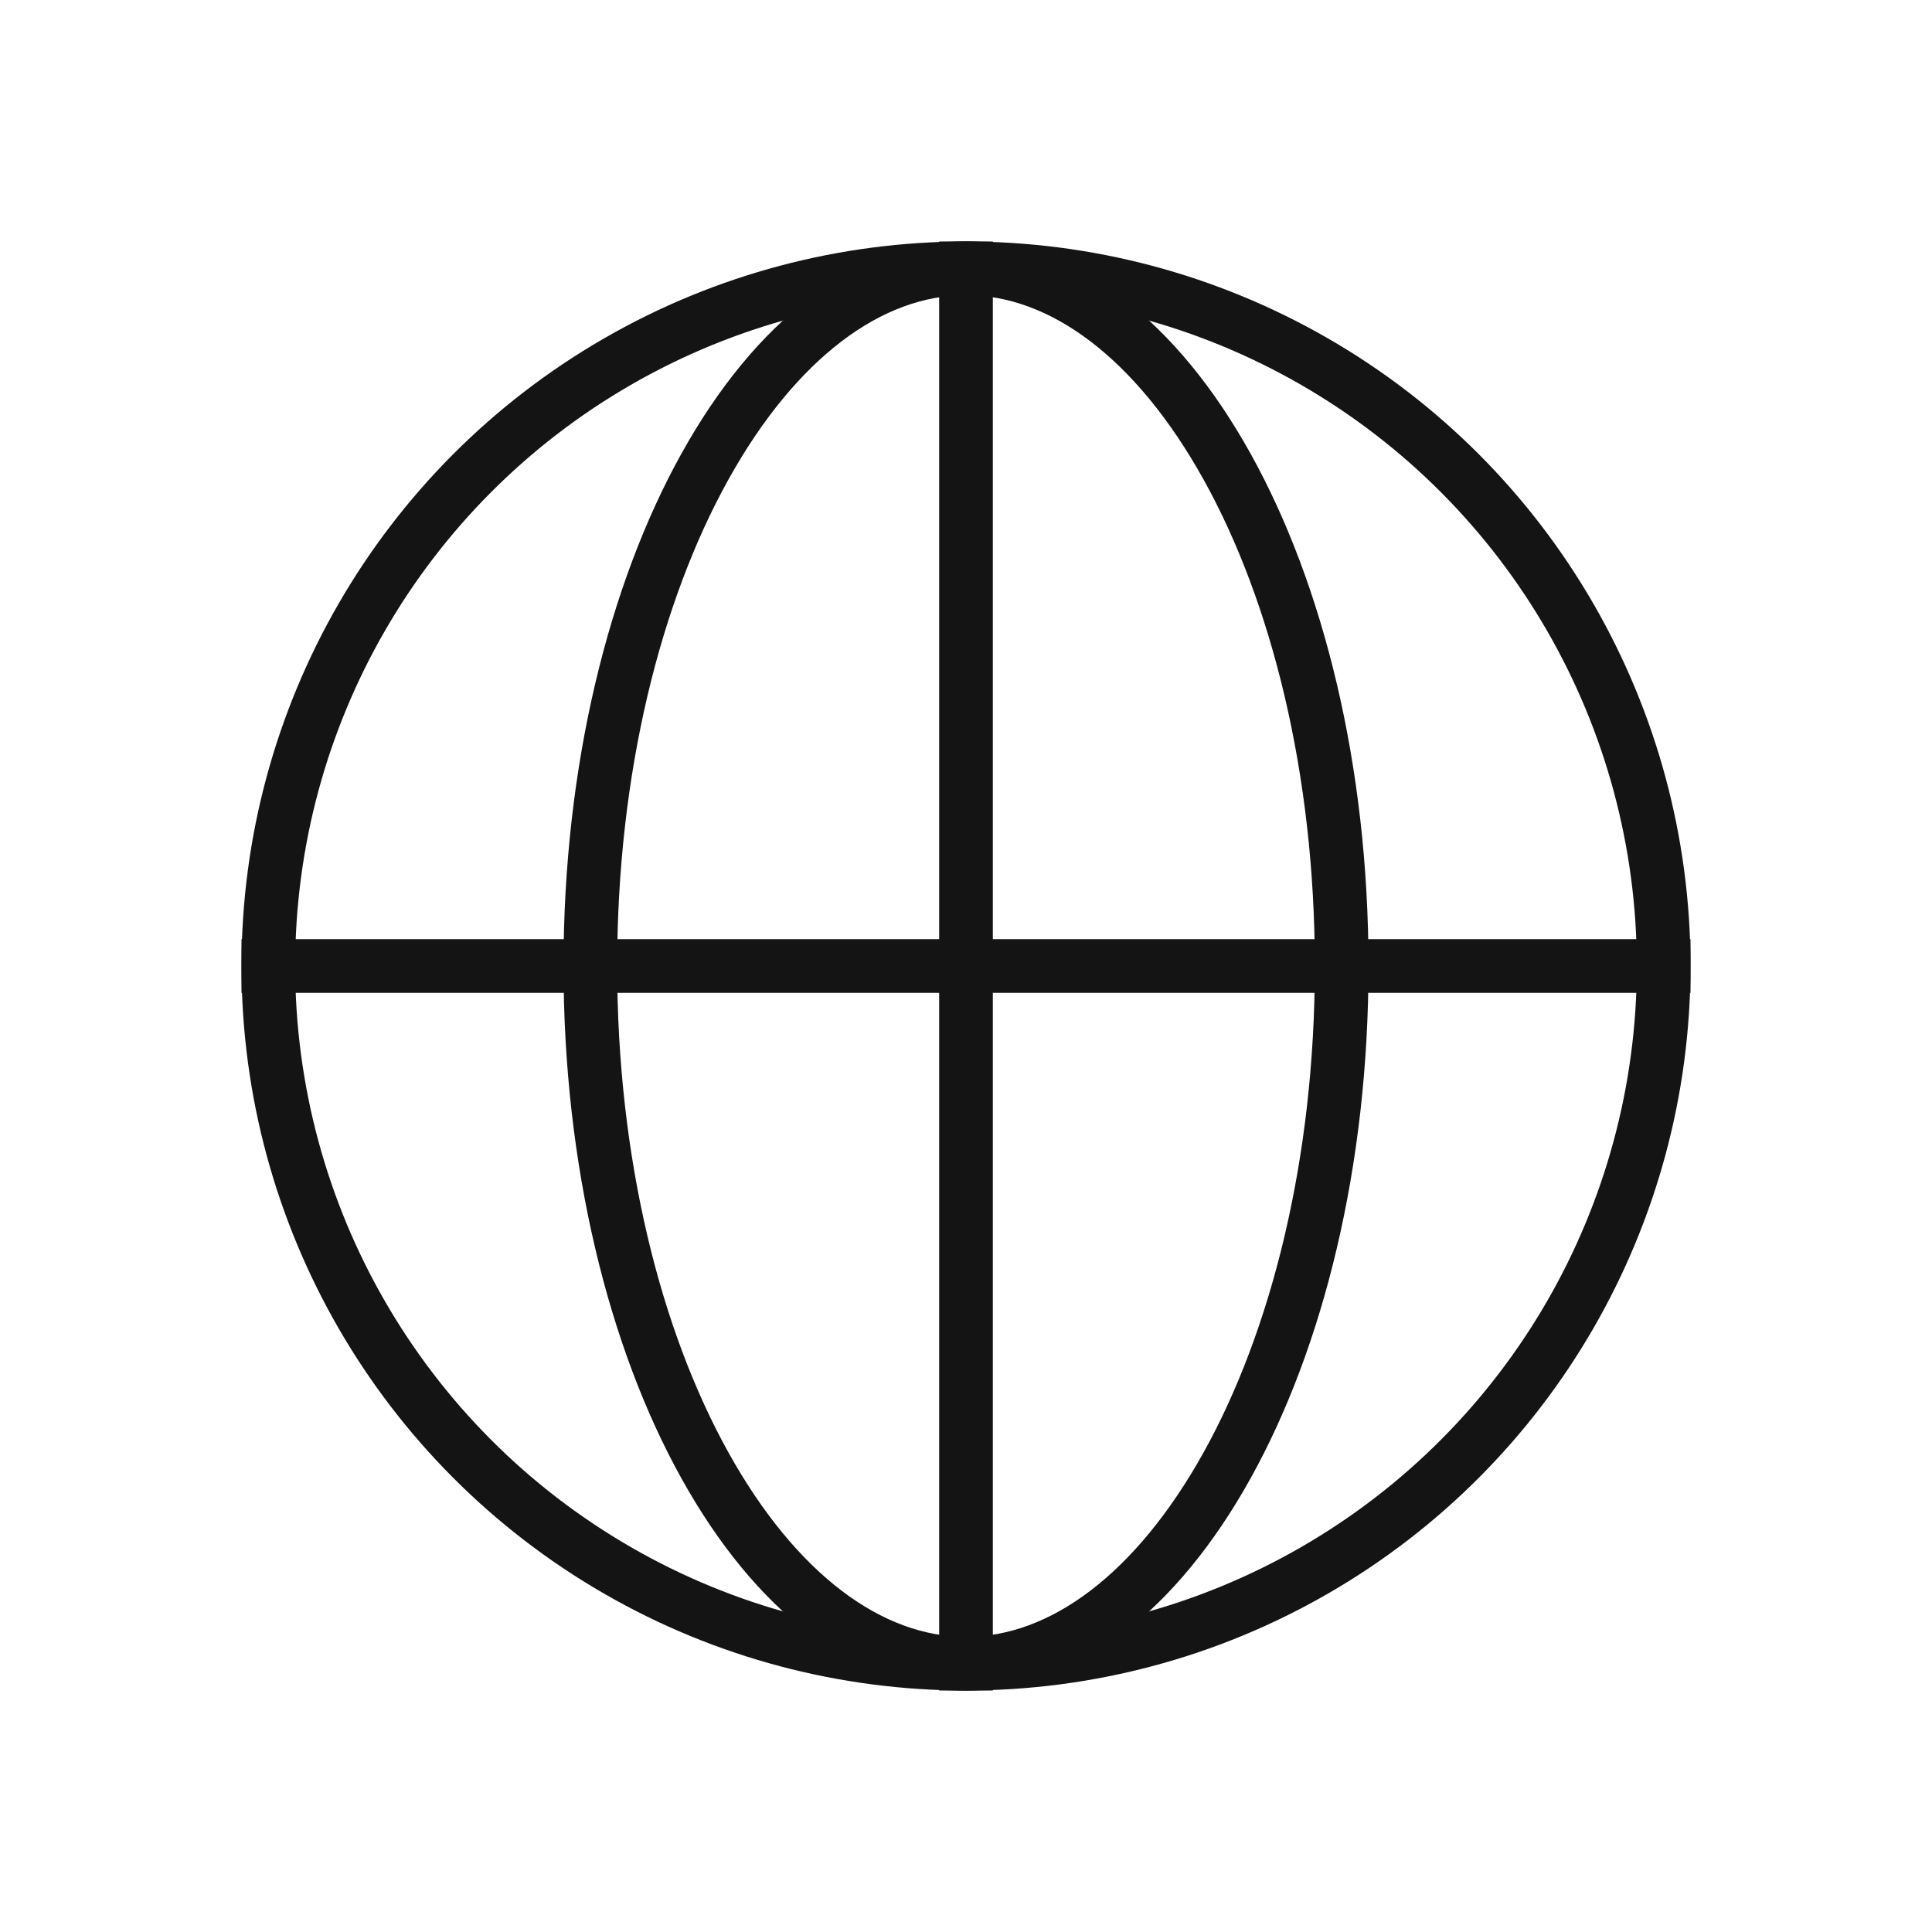
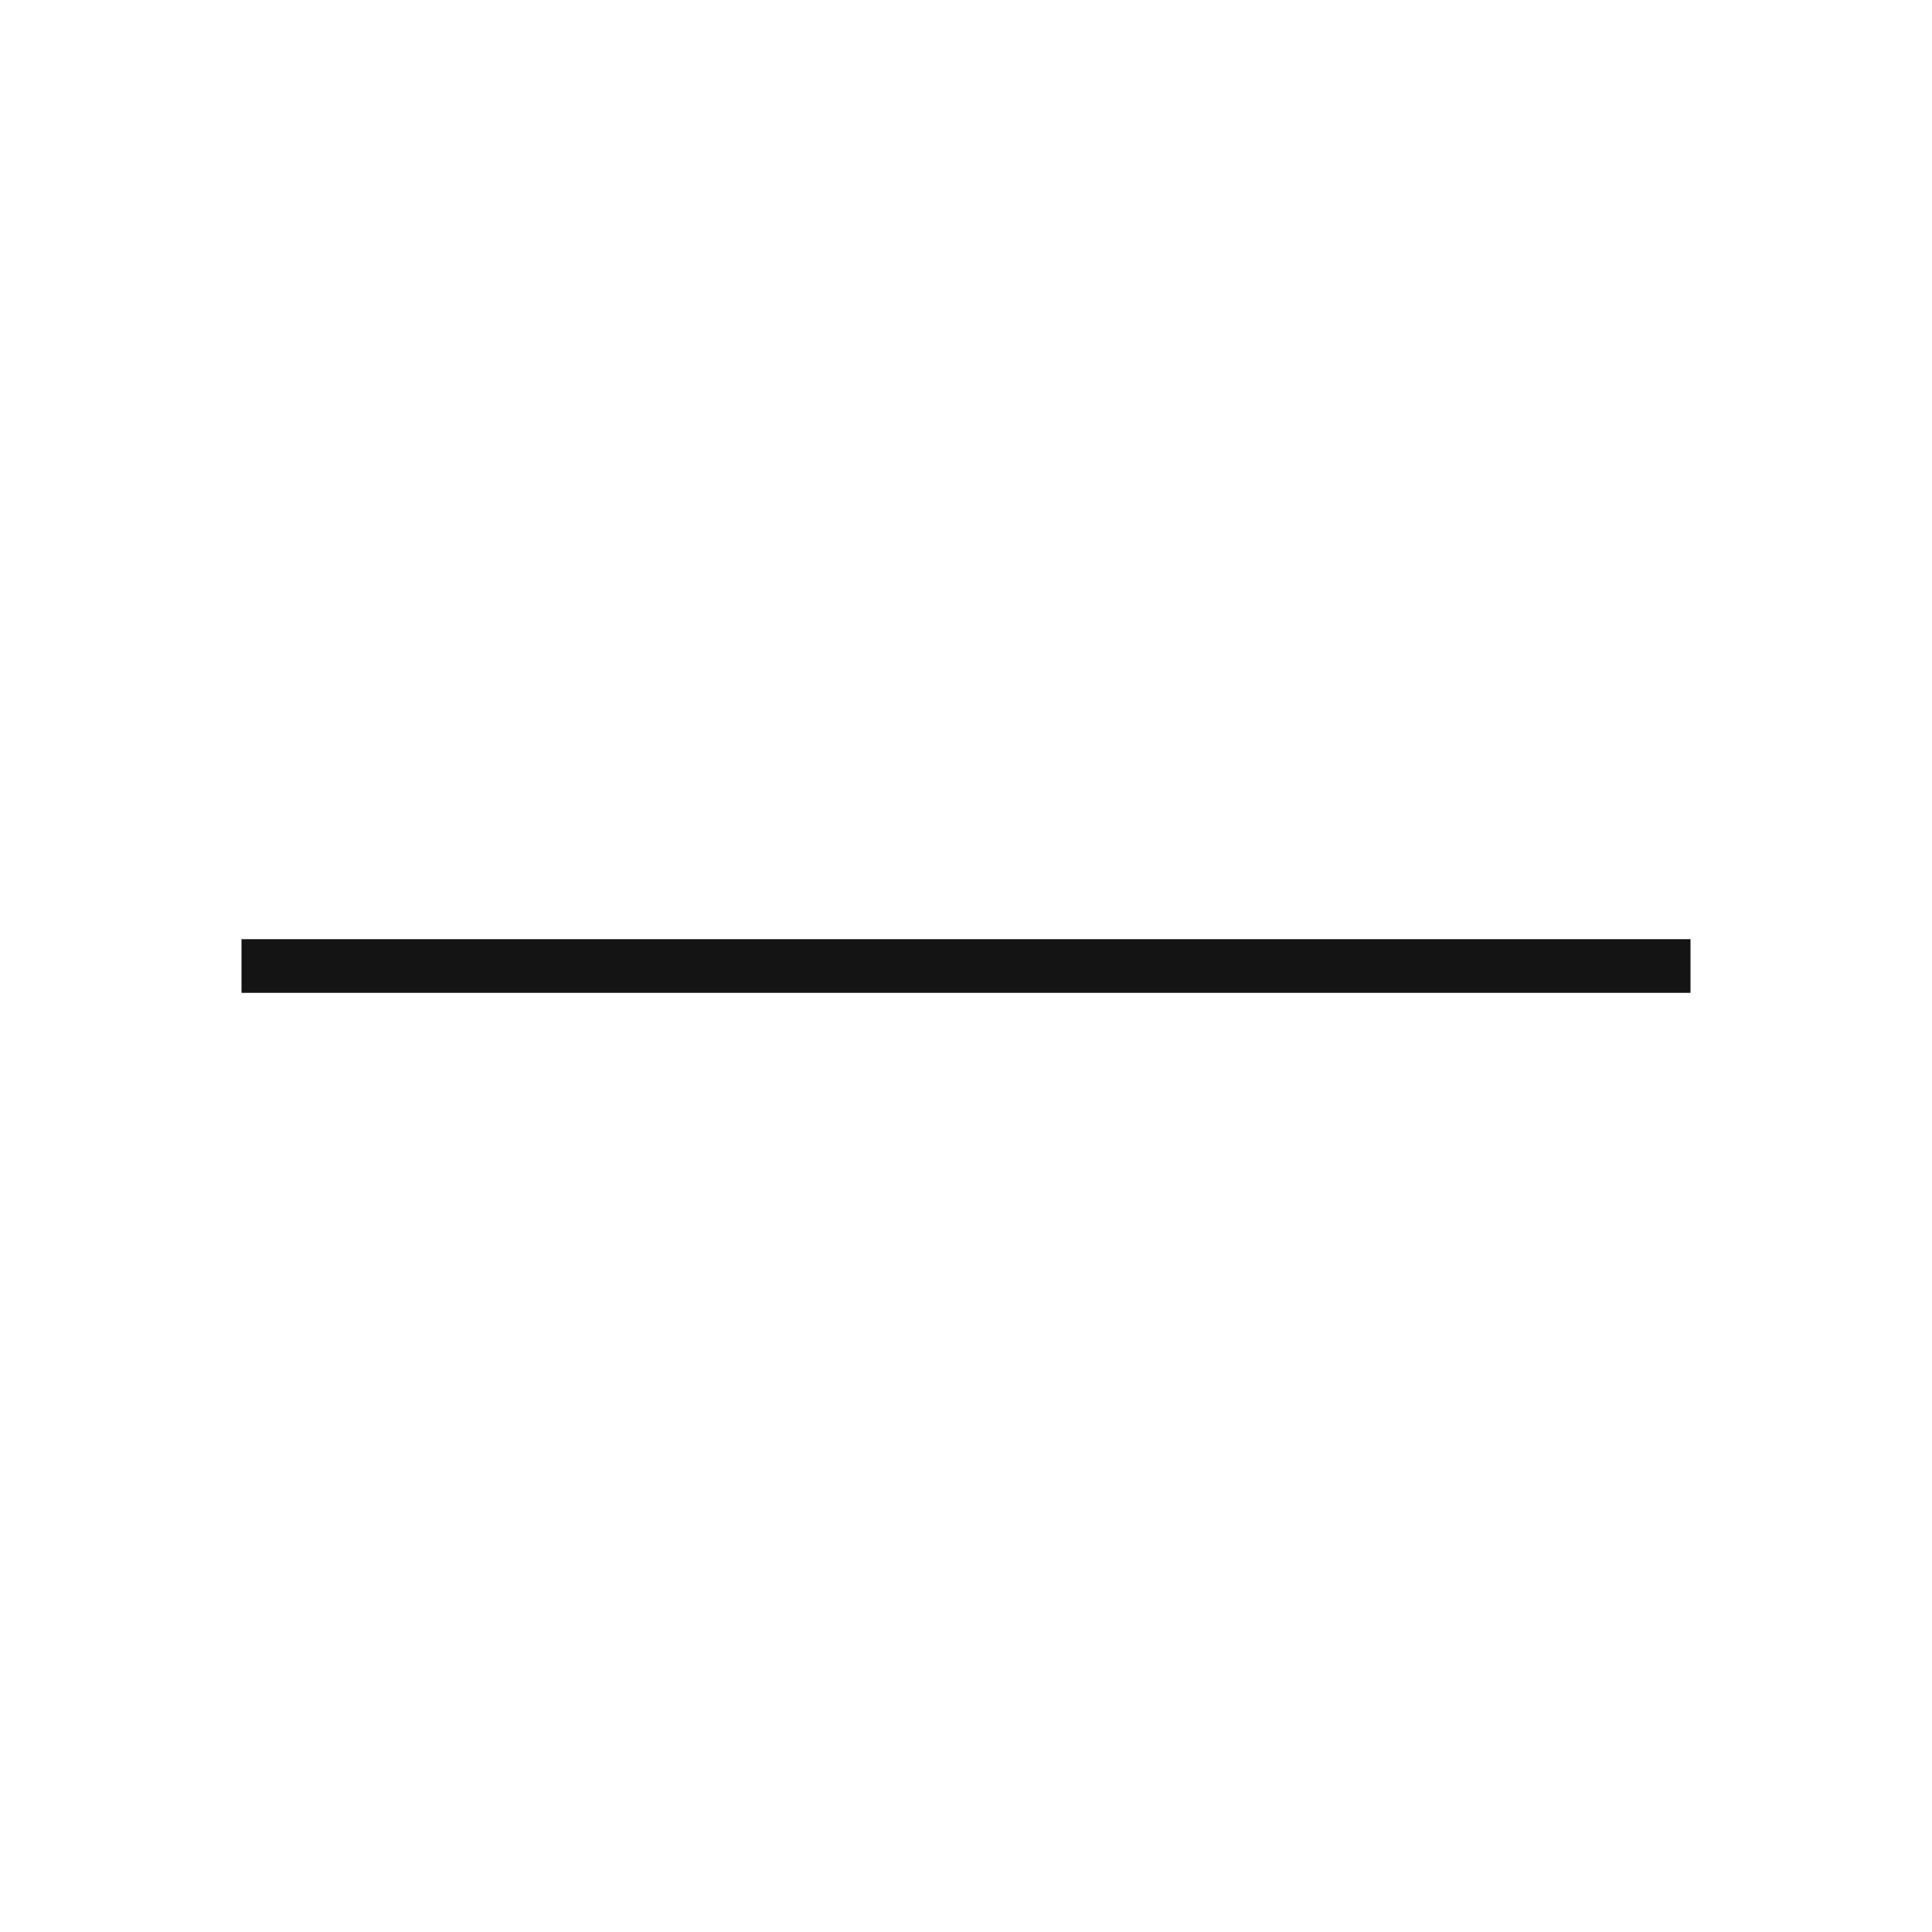
<svg xmlns="http://www.w3.org/2000/svg" width="144" height="144" viewBox="0 0 144 144" fill="none">
-   <circle cx="72" cy="72" r="52" stroke="#141414" stroke-width="4" />
-   <path d="M100 72C100 86.637 96.7 99.79 91.465 109.212C86.192 118.703 79.228 124 72 124C64.772 124 57.807 118.703 52.535 109.212C47.3 99.79 44 86.637 44 72C44 57.363 47.3 44.21 52.535 34.788C57.807 25.297 64.772 20 72 20C79.228 20 86.192 25.297 91.465 34.788C96.7 44.21 100 57.363 100 72Z" stroke="#141414" stroke-width="4" />
  <path d="M18 72H126" stroke="#141414" stroke-width="4" />
-   <path d="M72 18V126" stroke="#141414" stroke-width="4" />
</svg>